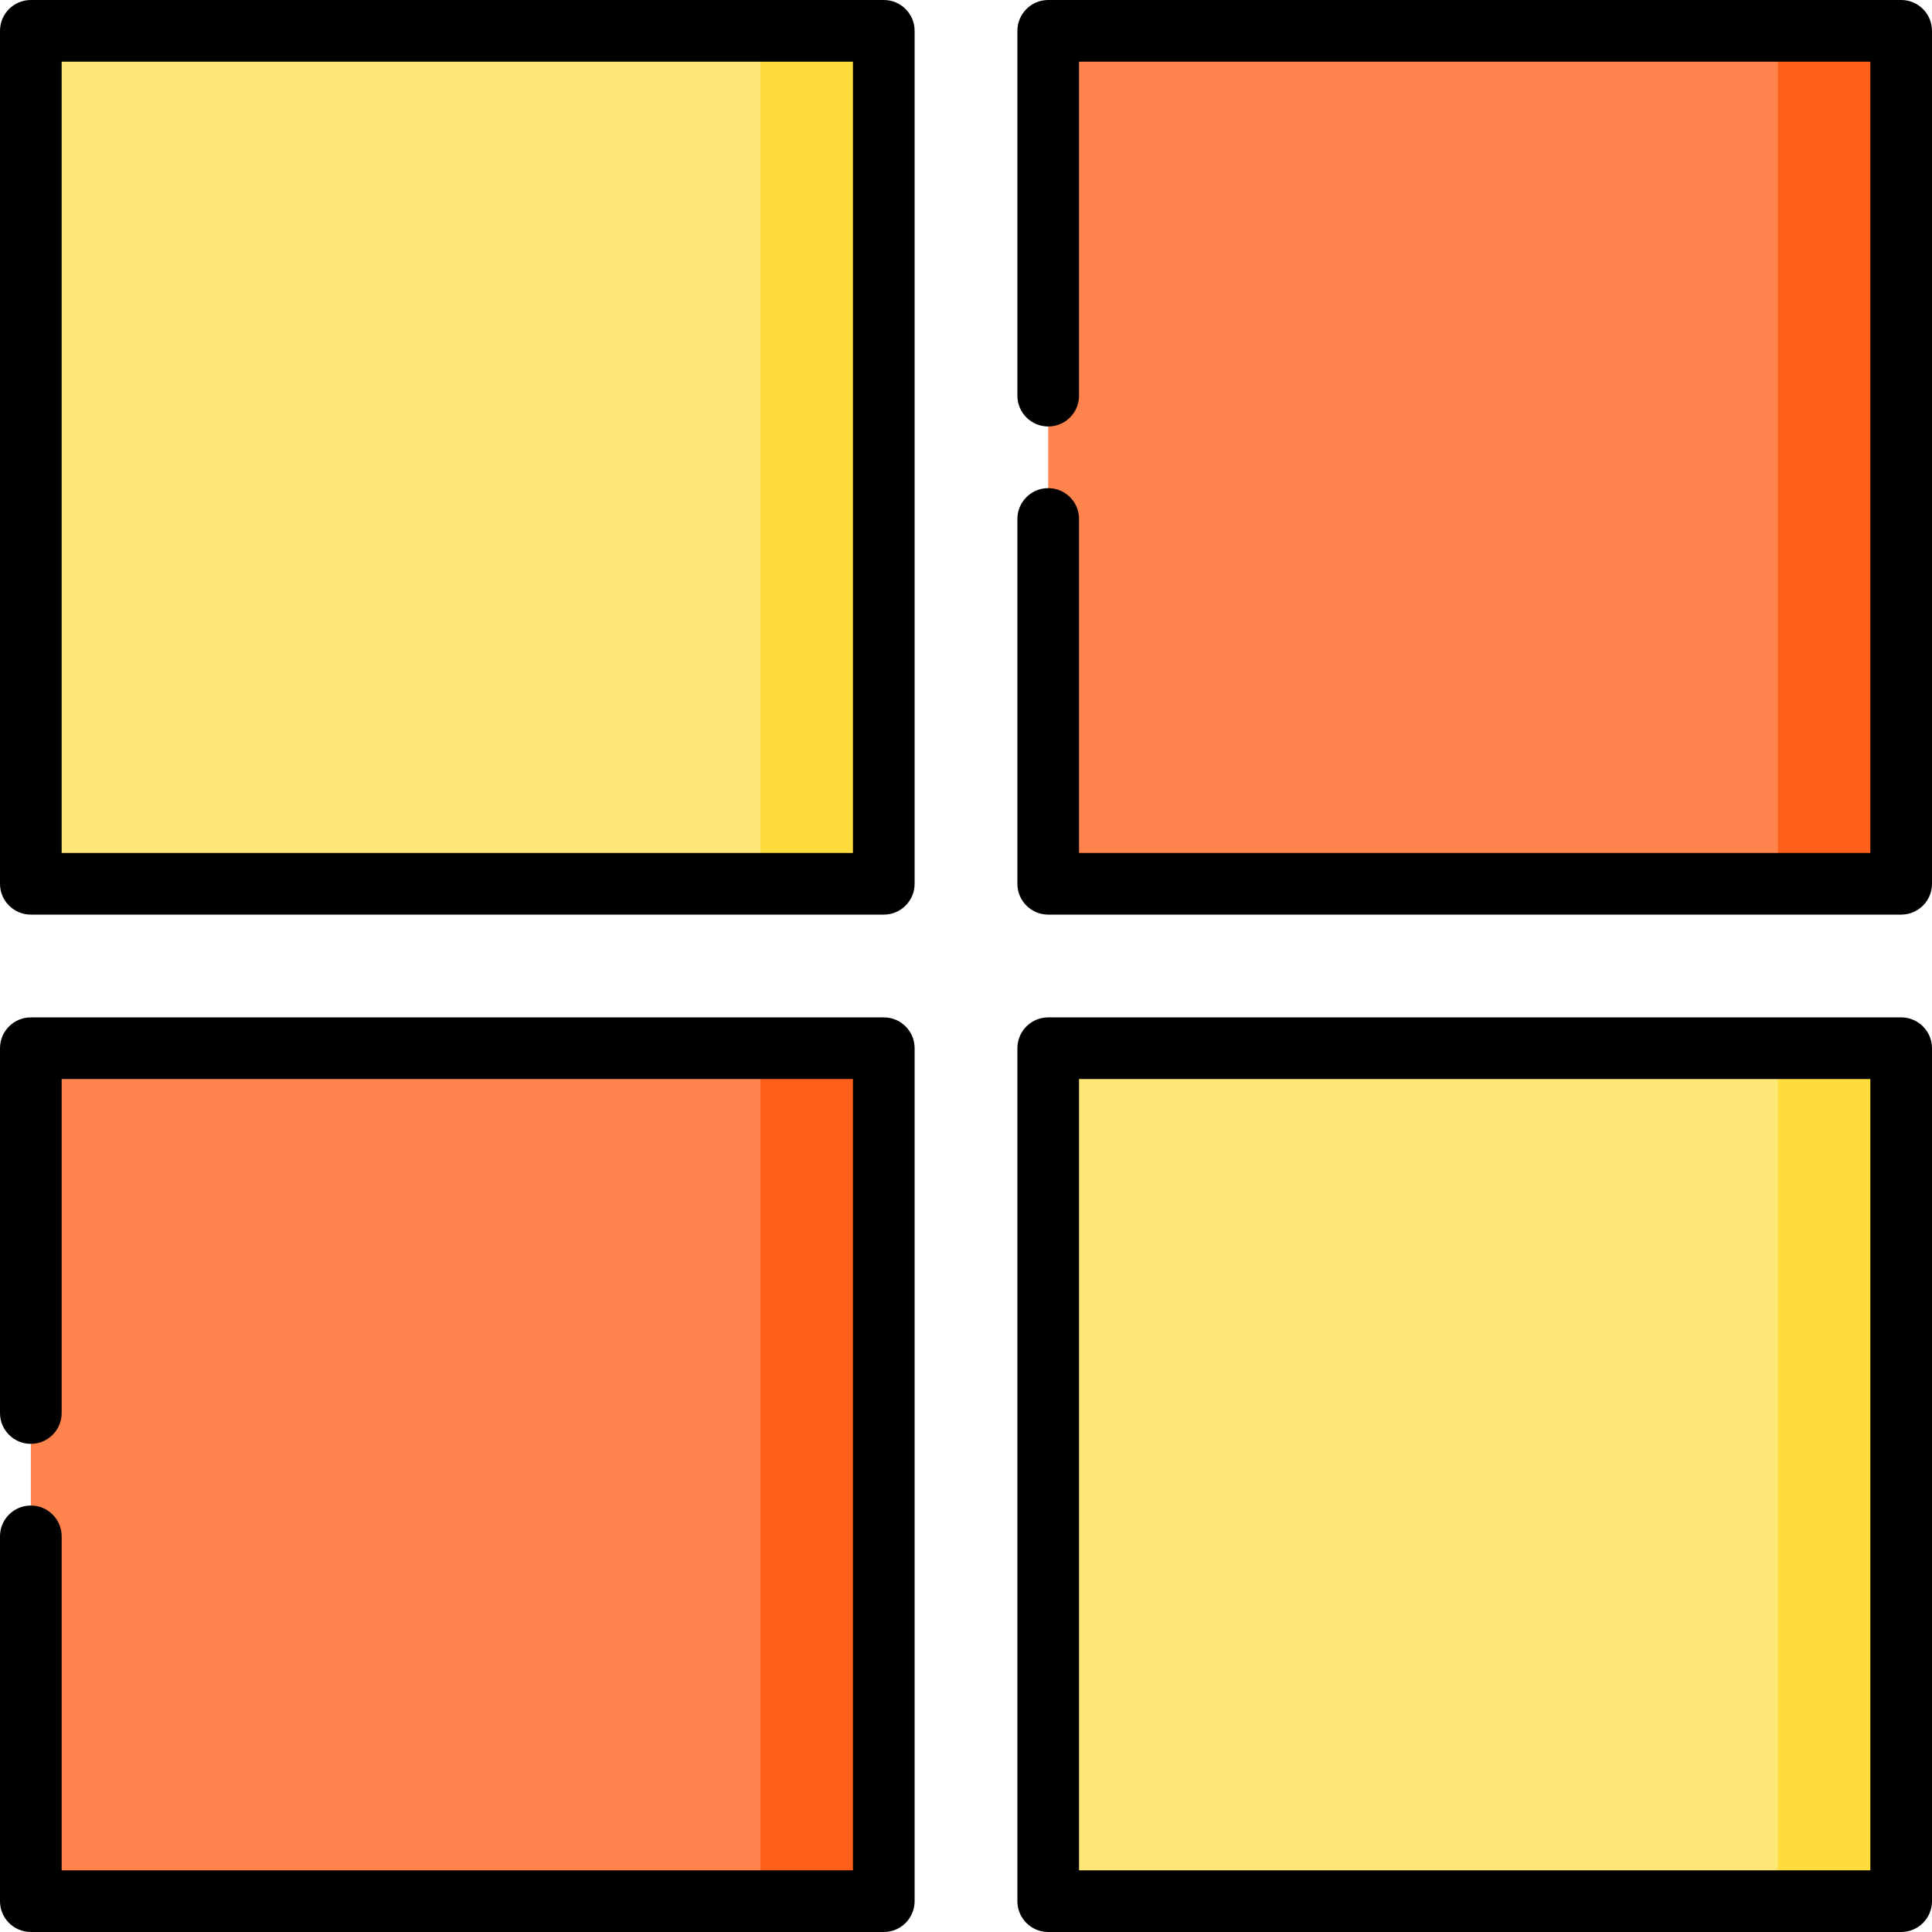
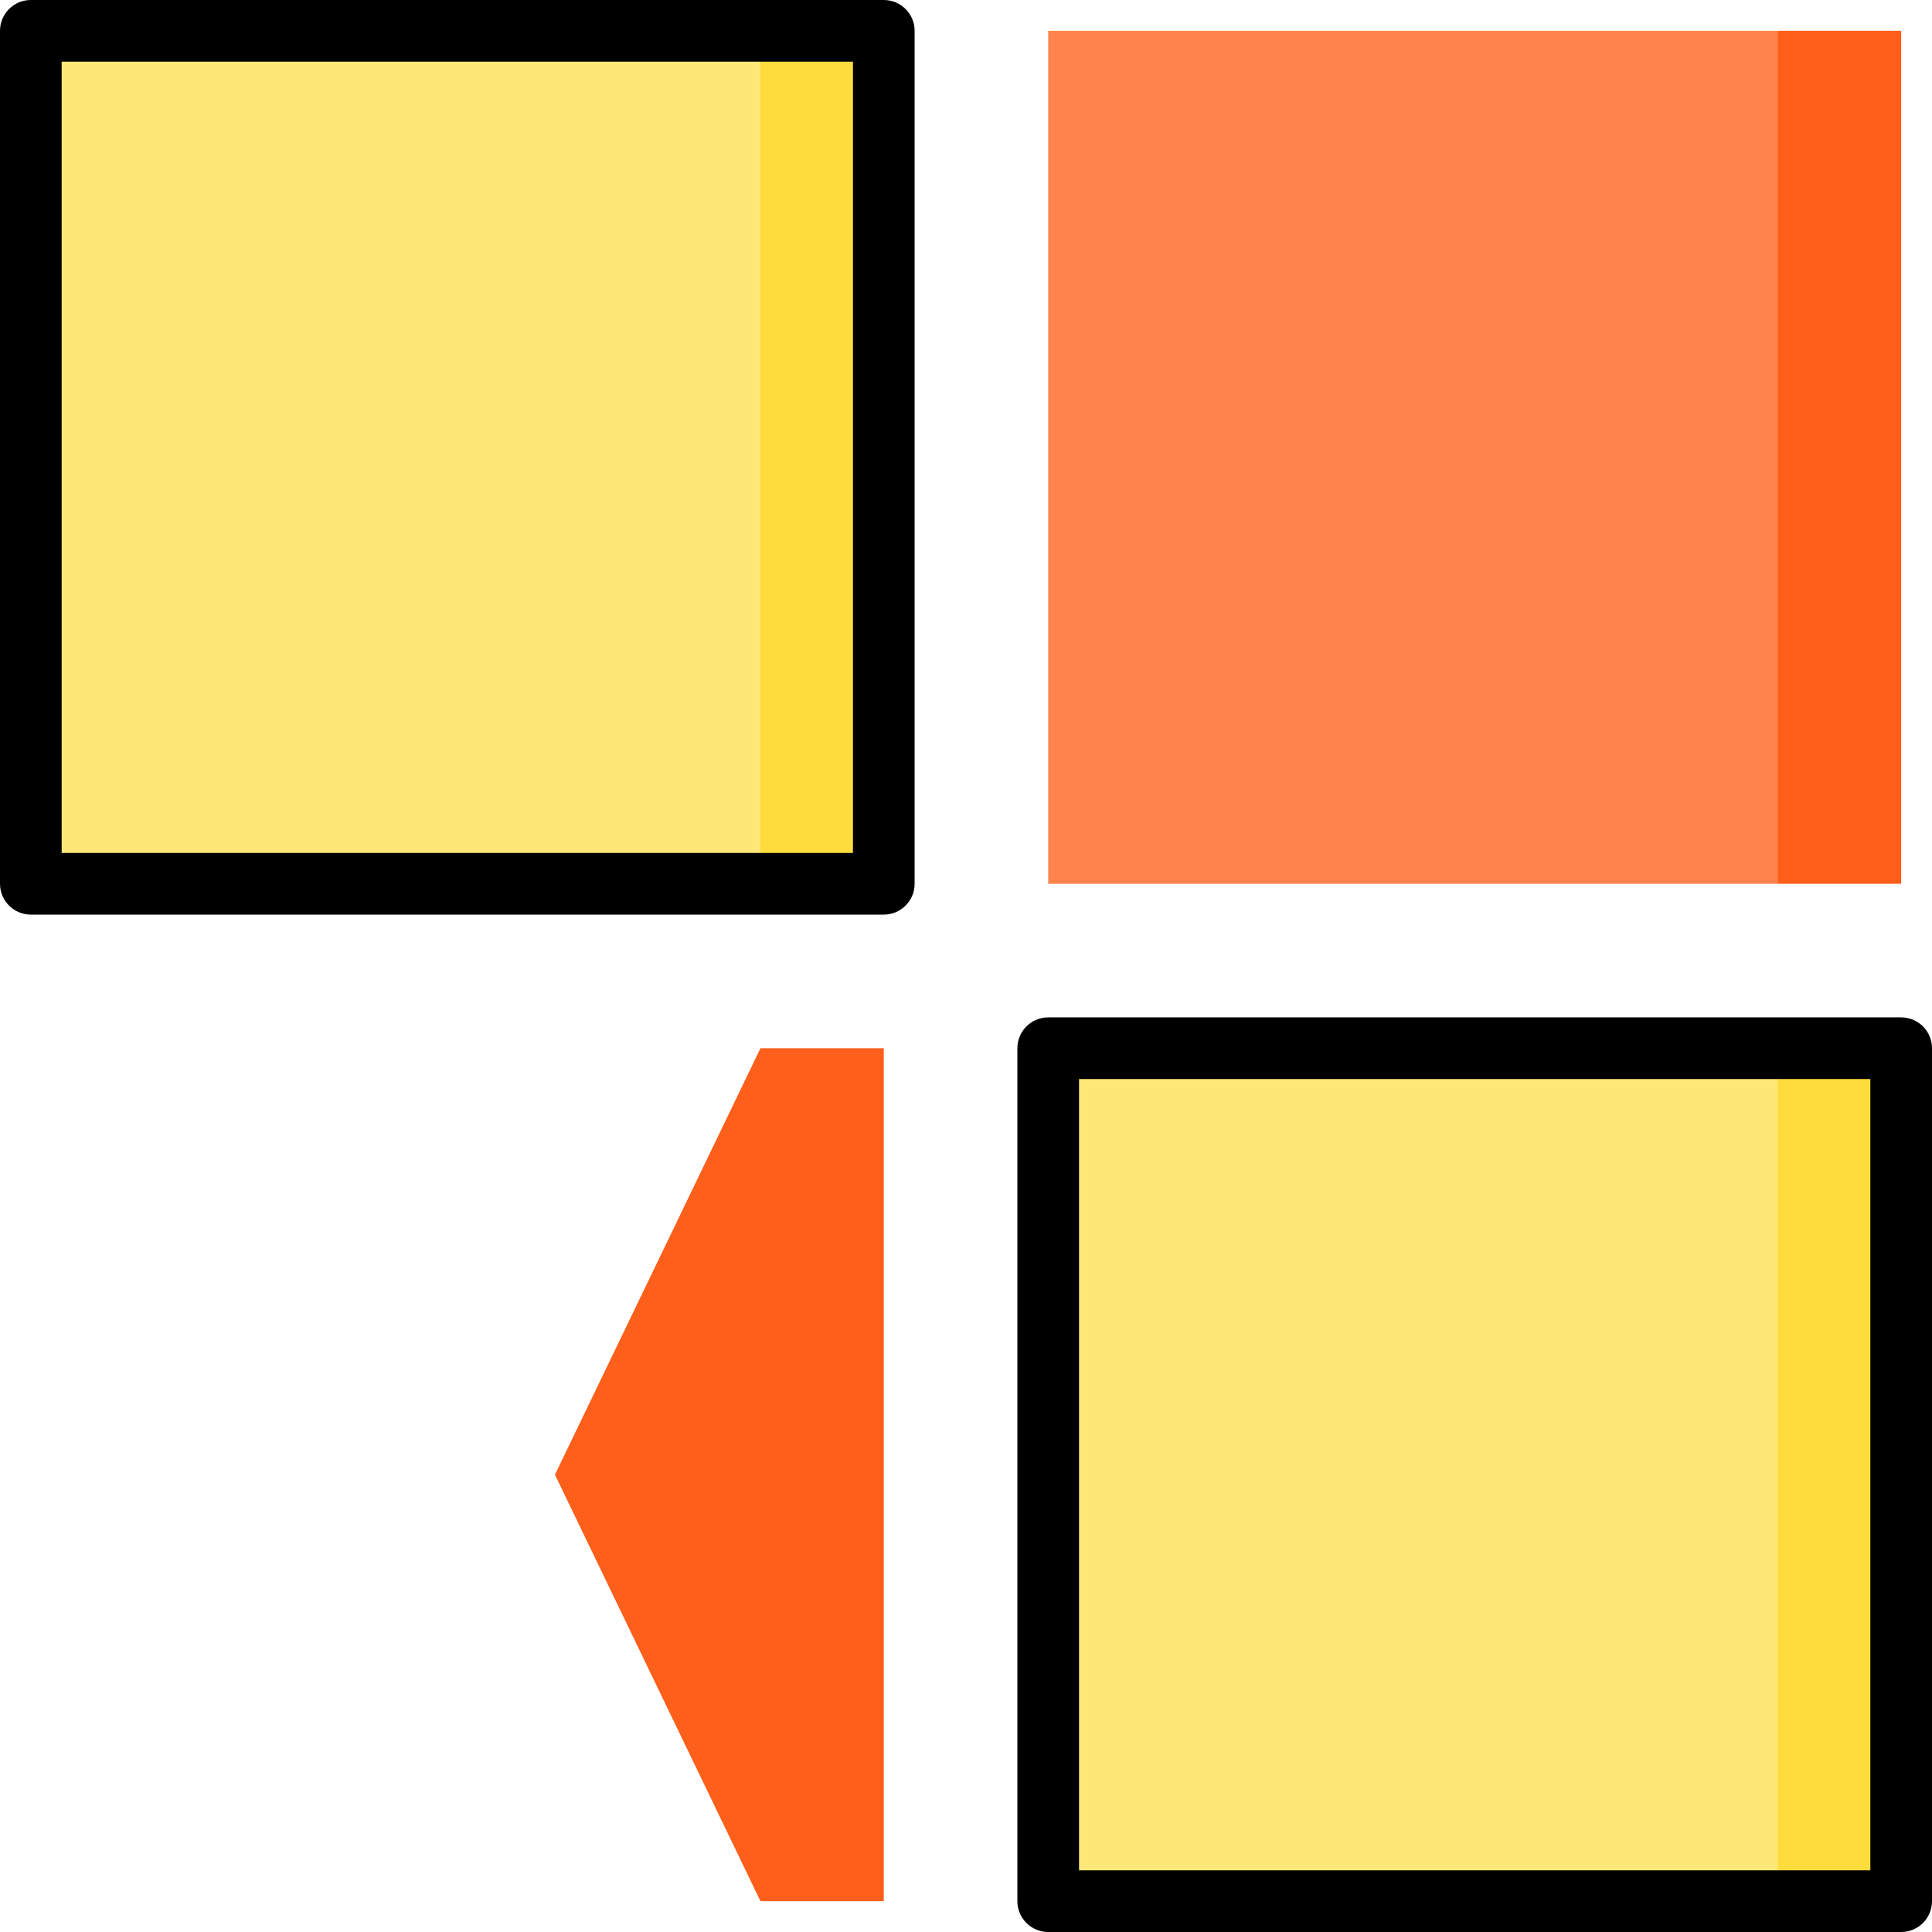
<svg xmlns="http://www.w3.org/2000/svg" version="1.1" id="Layer_1" viewBox="0 0 512 512" xml:space="preserve">
  <polygon style="fill:#FEDC3D;" points="503.83,277.787 503.83,503.83 471.149,503.83 416.681,390.809 471.149,277.787 " />
  <rect x="277.787" y="277.787" style="fill:#FFE777;" width="193.362" height="226.043" />
  <polygon style="fill:#FE5F1A;" points="234.213,277.787 234.213,503.83 201.532,503.83 147.064,390.809 201.532,277.787 " />
-   <rect x="8.17" y="277.787" style="fill:#FE834D;" width="193.362" height="226.043" />
  <polygon style="fill:#FE5F1A;" points="503.83,8.17 503.83,234.213 471.149,234.213 416.681,121.191 471.149,8.17 " />
  <rect x="277.787" y="8.17" style="fill:#FE834D;" width="193.362" height="226.043" />
  <polygon style="fill:#FEDC3D;" points="234.213,8.17 234.213,234.213 201.532,234.213 147.064,121.191 201.532,8.17 " />
  <rect x="8.17" y="8.17" style="fill:#FFE777;" width="193.362" height="226.043" />
  <path d="M234.213,0H8.17C3.658,0,0,3.657,0,8.17v226.043c0,4.513,3.658,8.17,8.17,8.17h226.043c4.512,0,8.17-3.657,8.17-8.17V8.17  C242.383,3.657,238.725,0,234.213,0z M226.043,226.043H16.34V16.34h209.702V226.043z" />
  <path d="M503.83,269.617H277.787c-4.512,0-8.17,3.657-8.17,8.17V503.83c0,4.513,3.658,8.17,8.17,8.17H503.83  c4.512,0,8.17-3.657,8.17-8.17V277.787C512,273.274,508.342,269.617,503.83,269.617z M495.66,495.66H285.957V285.957H495.66V495.66z  " />
-   <path d="M503.83,0H277.787c-4.512,0-8.17,3.657-8.17,8.17v96.681c0,4.513,3.658,8.17,8.17,8.17c4.512,0,8.17-3.657,8.17-8.17V16.34  H495.66v209.702H285.957v-88.511c0-4.513-3.658-8.17-8.17-8.17c-4.512,0-8.17,3.657-8.17,8.17v96.681c0,4.513,3.658,8.17,8.17,8.17  H503.83c4.512,0,8.17-3.657,8.17-8.17V8.17C512,3.657,508.342,0,503.83,0z" />
-   <path d="M234.213,269.617H8.17c-4.512,0-8.17,3.657-8.17,8.17v96.681c0,4.513,3.658,8.17,8.17,8.17s8.17-3.657,8.17-8.17v-88.511  h209.702V495.66H16.34v-88.511c0-4.513-3.658-8.17-8.17-8.17S0,402.636,0,407.149v96.681c0,4.513,3.658,8.17,8.17,8.17h226.043  c4.512,0,8.17-3.657,8.17-8.17V277.787C242.383,273.274,238.725,269.617,234.213,269.617z" />
</svg>